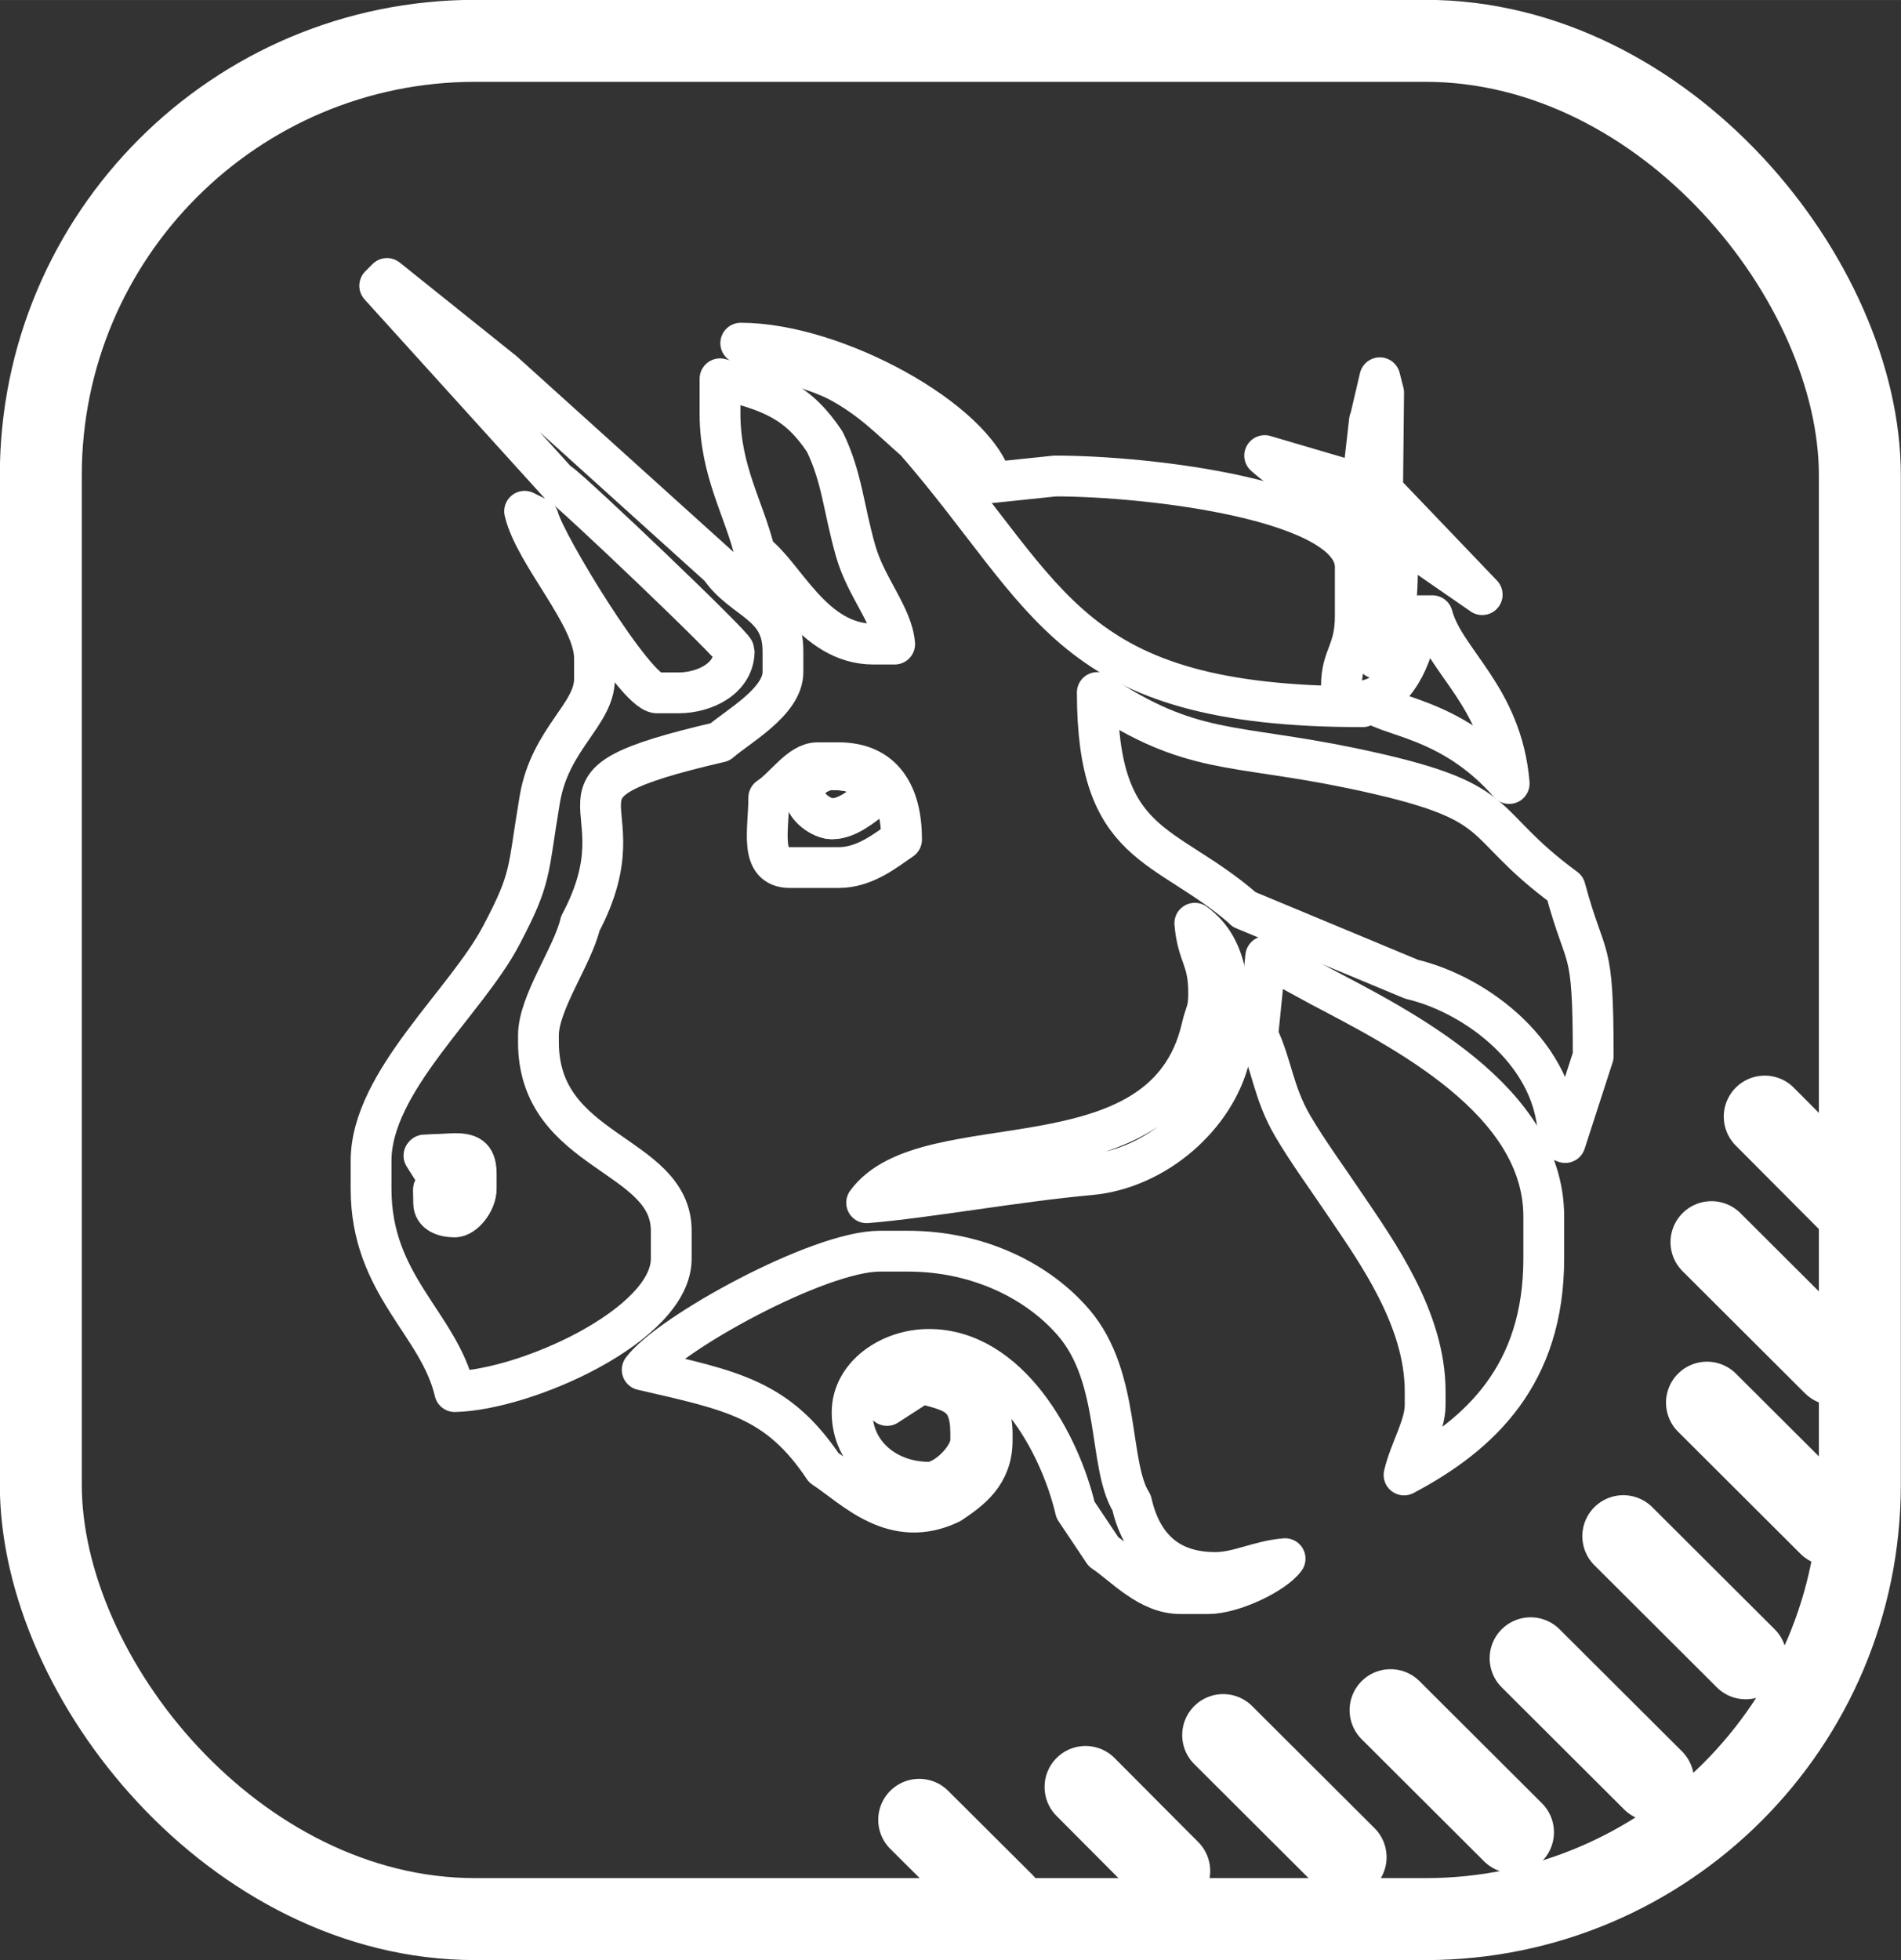
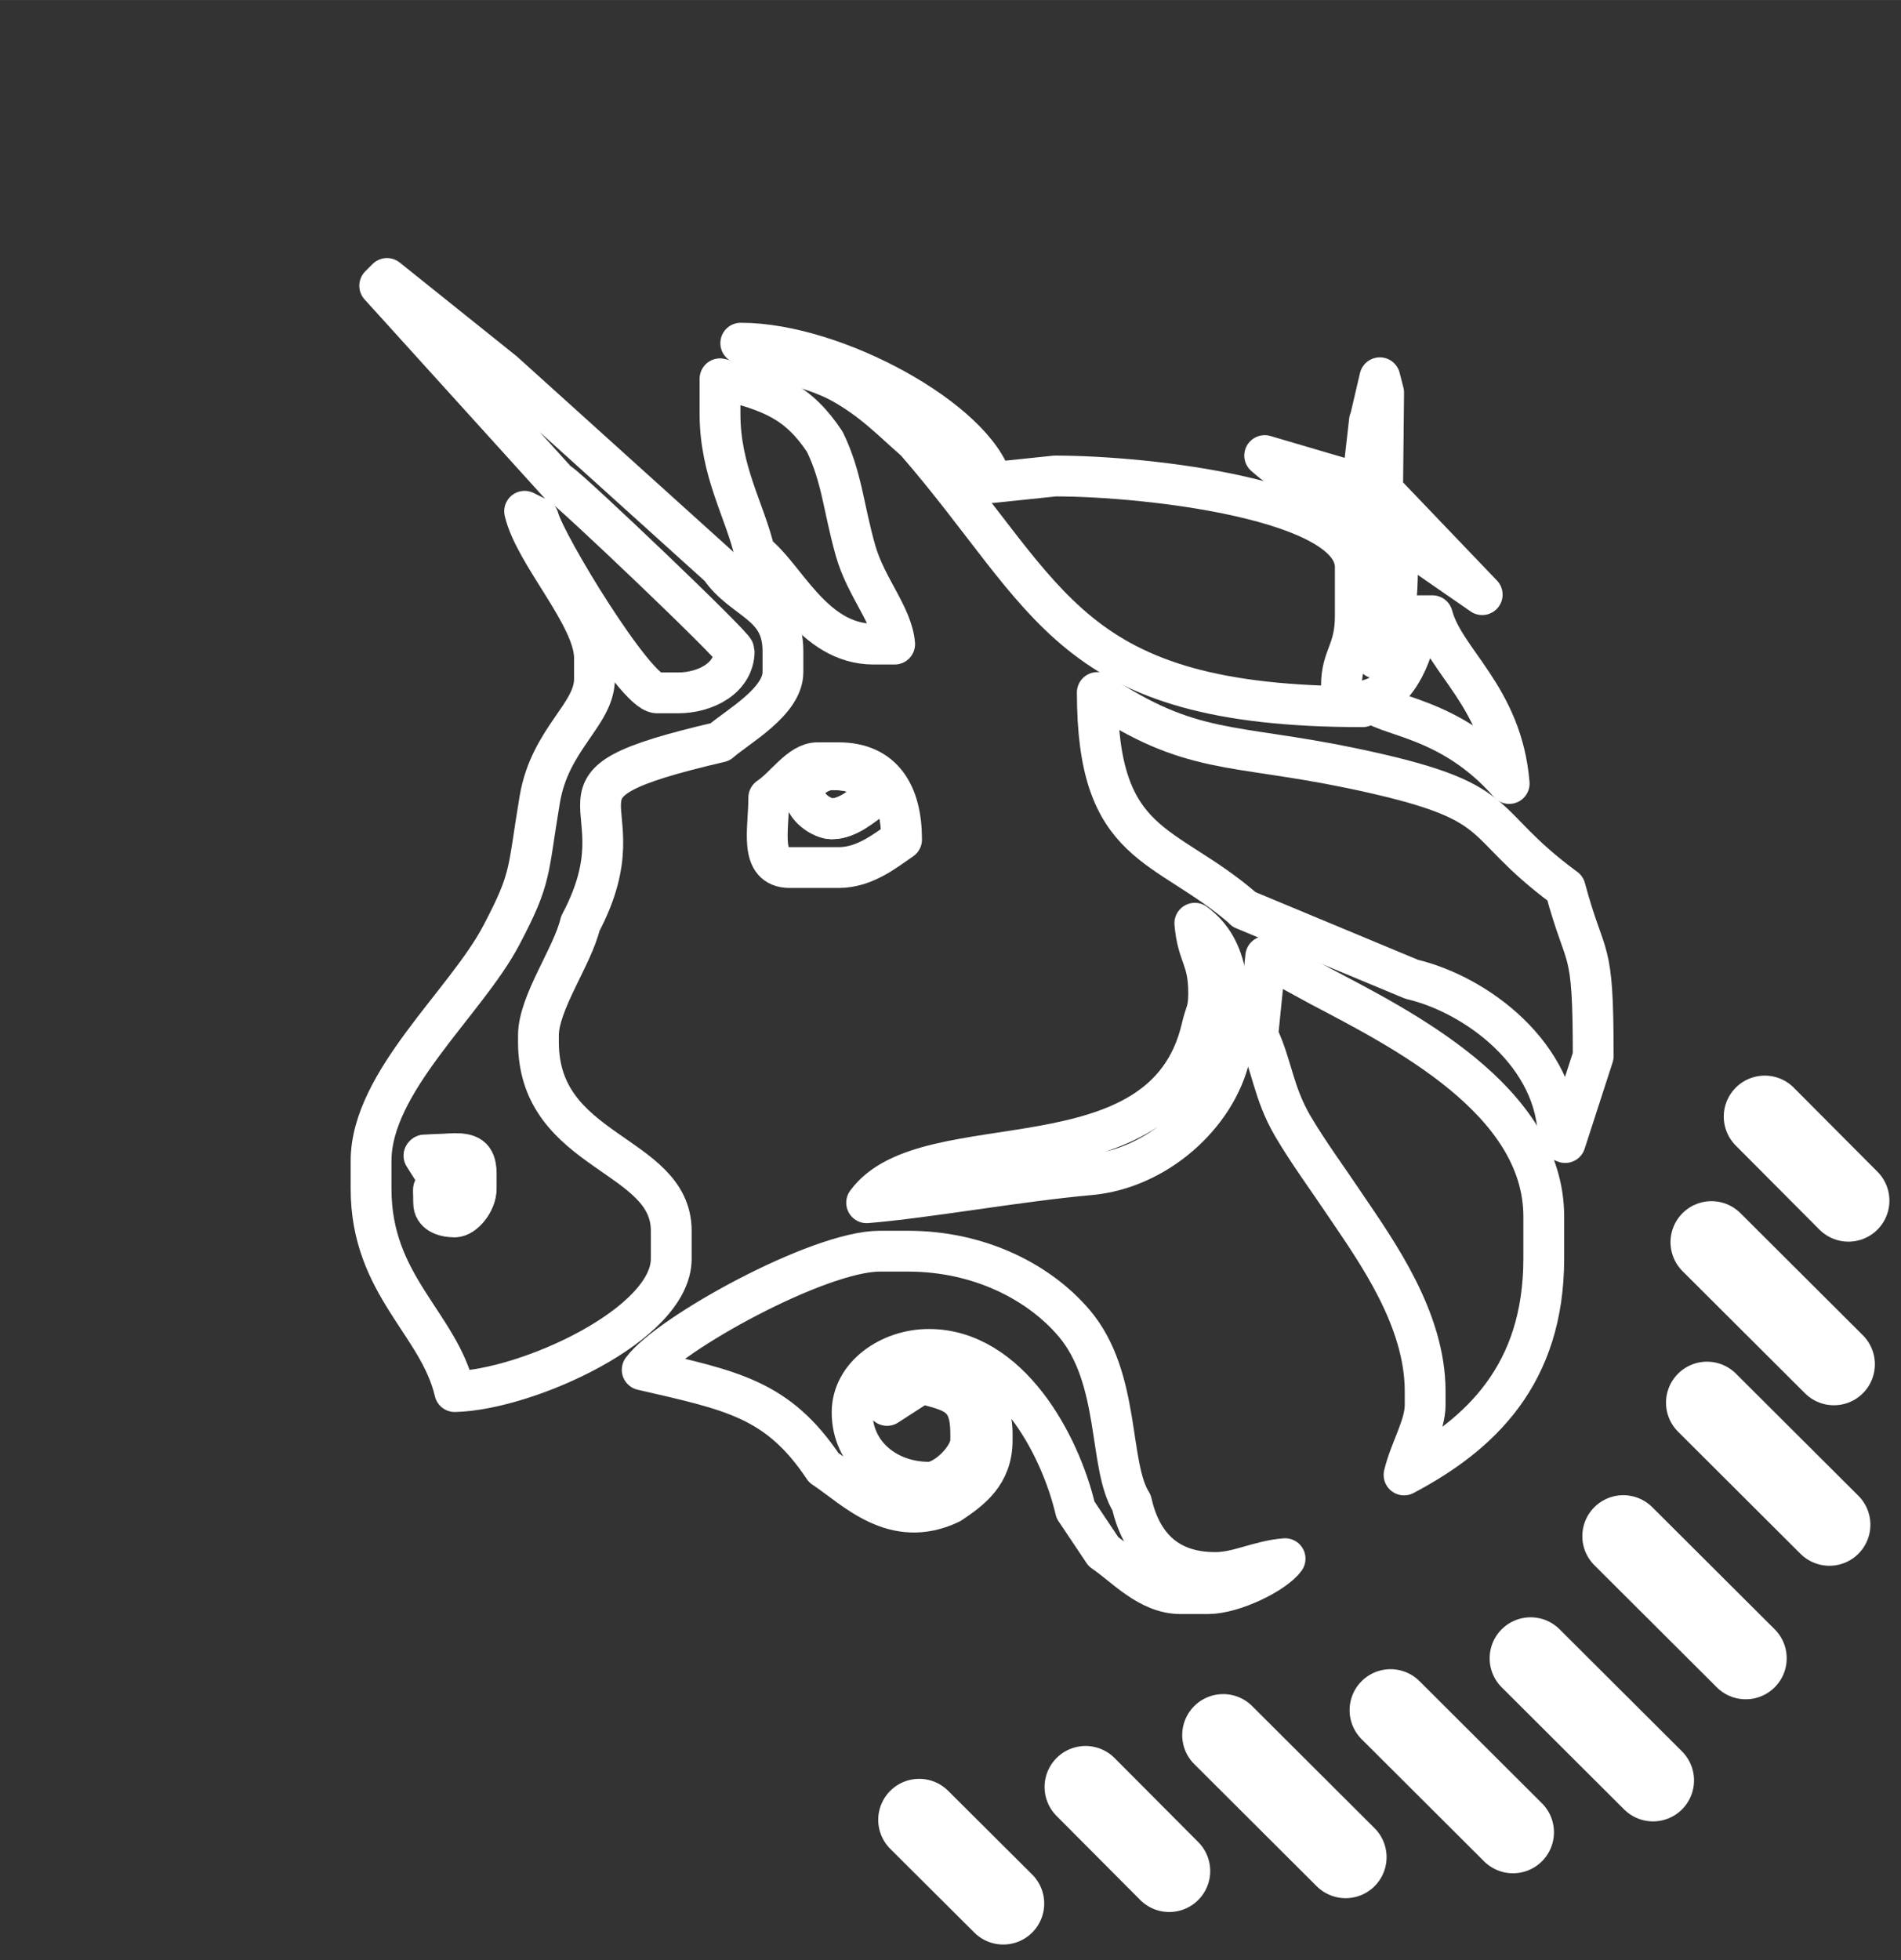
<svg xmlns="http://www.w3.org/2000/svg" xml:space="preserve" width="46.421mm" height="47.858mm" style="shape-rendering:geometricPrecision; text-rendering:geometricPrecision; image-rendering:optimizeQuality; fill-rule:evenodd; clip-rule:evenodd" viewBox="0 0 5.497 5.667">
  <rect x="0" y="0" width="5.497" height="5.667" fill="#333333" stroke="none" />
  <defs>
    <style type="text/css">
   
    .str0 {stroke:#FFFFFF;stroke-width:0.118;stroke-linecap:round;stroke-linejoin:round}
    .str1 {stroke:#FFFFFF;stroke-width:0.237;stroke-linecap:round;stroke-linejoin:round}
    .fil0 {fill:none}
   
  </style>
  </defs>
  <g id="Слой_x0020_1">
    <path class="fil0 str0" d="M2.183 1.599c0.086,0.063 0.167,0.263 0.343,0.263l0.061 0c-0.007,-0.083 -0.083,-0.164 -0.113,-0.27 -0.035,-0.123 -0.039,-0.212 -0.089,-0.315 -0.076,-0.114 -0.151,-0.146 -0.303,-0.182l0 0.101c0,0.167 0.072,0.279 0.101,0.404z" />
    <path class="fil0 str0" d="M3.96 1.216l-0.021 0.184 -0.282 -0.083c0.274,0.239 0.323,-0.025 0.323,0.586 0.049,-0.057 0.061,-0.157 0.061,-0.263l0 -0.061 0.015 -0.019 0.23 0.159 -0.288 -0.301 0.003 -0.283 -0.011 -0.043 -0.029 0.124z" />
    <path class="fil0 str0" d="M1.227 3.34l0.088 -0.004c0.047,0 0.061,0.014 0.061,0.061l0 0.04c0,0.039 -0.036,0.081 -0.061,0.081 -0.033,0 -0.061,-0.012 -0.061,-0.04 0,-0.077 -0.006,-0.007 0.02,-0.061l-0.048 -0.076zm0.391 -1.943c0.041,0.028 0.505,0.47 0.505,0.485 0,0.078 -0.083,0.121 -0.162,0.121l-0.061 0c-0.062,0 -0.323,-0.428 -0.343,-0.505l-0.04 -0.02c0.029,0.125 0.202,0.304 0.202,0.424l0 0.061c0,0.103 -0.128,0.172 -0.158,0.347 -0.036,0.213 -0.022,0.224 -0.111,0.393 -0.102,0.195 -0.377,0.424 -0.377,0.653l0 0.081c0,0.279 0.196,0.389 0.242,0.586 0.207,-0.005 0.626,-0.193 0.626,-0.384l0 -0.081c0,-0.226 -0.384,-0.222 -0.384,-0.545l0 -0.02c0,-0.094 0.099,-0.229 0.121,-0.323 0.197,-0.371 -0.175,-0.39 0.404,-0.525 0.05,-0.044 0.182,-0.116 0.182,-0.202l0 -0.061c0,-0.139 -0.116,-0.145 -0.182,-0.242l-0.626 -0.565 -0.337 -0.27 -0.021 0.021 0.519 0.573z" />
    <path class="fil0 str0" d="M2.648 1.276c0.397,0.457 0.437,0.767 1.292,0.767 -0.023,-0.02 -0.061,-0.035 -0.061,-0.061 0,-0.085 0.04,-0.097 0.04,-0.202l0 -0.141c0,-0.194 -0.599,-0.263 -0.868,-0.263l-0.182 0.019c-0.048,-0.178 -0.453,-0.403 -0.727,-0.403 0.084,0.053 0.2,0.065 0.29,0.114 0.092,0.051 0.143,0.106 0.215,0.169z" />
    <path class="fil0 str0" d="M3.96 2.023c0.037,0.05 0.23,0.043 0.404,0.242 -0.021,-0.252 -0.187,-0.353 -0.222,-0.485l-0.04 0c-0.008,0.099 -0.058,0.22 -0.141,0.242z" />
    <path class="fil0 str0" d="M2.324 2.286c0,0.05 0.056,0.081 0.081,0.081 0.048,0 0.09,-0.04 0.121,-0.061 -0.03,-0.057 -0.033,-0.081 -0.121,-0.081 -0.039,0 -0.081,0.036 -0.081,0.061z" />
    <path class="fil0 str0" d="M2.324 2.286c0,-0.025 0.042,-0.061 0.081,-0.061 0.089,0 0.091,0.024 0.121,0.081 -0.031,0.021 -0.074,0.061 -0.121,0.061 -0.025,0 -0.081,-0.031 -0.081,-0.081zm-0.101 0.02c0,0.094 -0.029,0.202 0.061,0.202l0.141 0c0.076,0 0.135,-0.049 0.182,-0.081 0,-0.132 -0.054,-0.222 -0.182,-0.222l-0.061 0c-0.051,0 -0.093,0.069 -0.141,0.101z" />
    <path class="fil0 str0" d="M3.475 2.972c-0.11,0.473 -0.796,0.268 -0.969,0.505 0.173,-0.014 0.435,-0.062 0.646,-0.081 0.191,-0.017 0.364,-0.171 0.404,-0.343 0,-0.181 0.003,-0.307 -0.101,-0.384 0.008,0.095 0.04,0.1 0.04,0.202 0,0.055 -0.01,0.056 -0.02,0.101z" />
    <path class="fil0 str0" d="M3.637 2.993c0.042,0.088 0.044,0.164 0.101,0.262 0.044,0.075 0.1,0.151 0.153,0.23 0.092,0.136 0.23,0.329 0.23,0.537l0 0.04c0,0.061 -0.044,0.13 -0.061,0.202 0.221,-0.117 0.404,-0.29 0.404,-0.626l0 -0.121c0,-0.338 -0.413,-0.543 -0.646,-0.666l-0.158 -0.086 -0.023 0.228z" />
    <path class="fil0 str0" d="M3.597 2.629l0.485 0.202c0.187,0.044 0.424,0.219 0.424,0.464l0.02 0.008 0.081 -0.25c0,-0.338 -0.02,-0.258 -0.081,-0.485 -0.271,-0.199 -0.15,-0.25 -0.621,-0.348 -0.343,-0.071 -0.462,-0.037 -0.732,-0.218 0,0.456 0.195,0.427 0.424,0.626z" />
    <path class="fil0 str0" d="M1.227 3.34l0.048 0.076c-0.027,0.053 -0.02,-0.016 -0.02,0.061 0,0.028 0.028,0.04 0.061,0.04 0.025,0 0.061,-0.042 0.061,-0.081l0 -0.04c0,-0.047 -0.014,-0.061 -0.061,-0.061l-0.088 0.004z" />
    <path class="fil0 str0" d="M2.385 4.245c0.087,0.058 0.2,0.179 0.363,0.101 0.058,-0.039 0.121,-0.084 0.121,-0.182l0 -0.02c0,-0.098 -0.064,-0.162 -0.162,-0.162l-0.061 0c-0.061,0 -0.069,0.035 -0.081,0.081l0.099 -0.064c0.092,0.024 0.143,0.032 0.143,0.145l0 0.02c0,0.049 -0.073,0.121 -0.121,0.121 -0.121,0 -0.222,-0.081 -0.222,-0.202 0,-0.107 0.11,-0.182 0.222,-0.182 0.231,0 0.379,0.272 0.424,0.464l0.081 0.121c0.06,0.04 0.13,0.121 0.222,0.121l0.081 0c0.071,0 0.191,-0.058 0.222,-0.101 -0.076,0.006 -0.135,0.04 -0.202,0.04 -0.143,0 -0.215,-0.083 -0.242,-0.202 -0.068,-0.107 -0.03,-0.36 -0.167,-0.52 -0.1,-0.117 -0.272,-0.207 -0.48,-0.207l-0.081 0c-0.177,0 -0.61,0.239 -0.687,0.343 0.26,0.06 0.392,0.084 0.525,0.283z" />
-     <rect class="fil0 str1" x="0.118" y="0.118" width="5.26" height="5.43" rx="1.256" ry="1.256" />
    <line class="fil0 str1" x1="4.949" y1="3.591" x2="5.303" y2="3.944" />
    <line class="fil0 str1" x1="4.936" y1="4.055" x2="5.29" y2="4.408" />
    <line class="fil0 str1" x1="4.694" y1="4.441" x2="5.048" y2="4.794" />
    <line class="fil0 str1" x1="4.426" y1="4.794" x2="4.78" y2="5.147" />
    <line class="fil0 str1" x1="4.021" y1="4.944" x2="4.375" y2="5.297" />
    <line class="fil0 str1" x1="3.537" y1="5.016" x2="3.891" y2="5.369" />
    <line class="fil0 str1" x1="3.139" y1="5.166" x2="3.381" y2="5.409" />
    <line class="fil0 str1" x1="2.658" y1="5.261" x2="2.901" y2="5.503" />
    <line class="fil0 str1" x1="5.103" y1="3.228" x2="5.345" y2="3.471" />
  </g>
</svg>